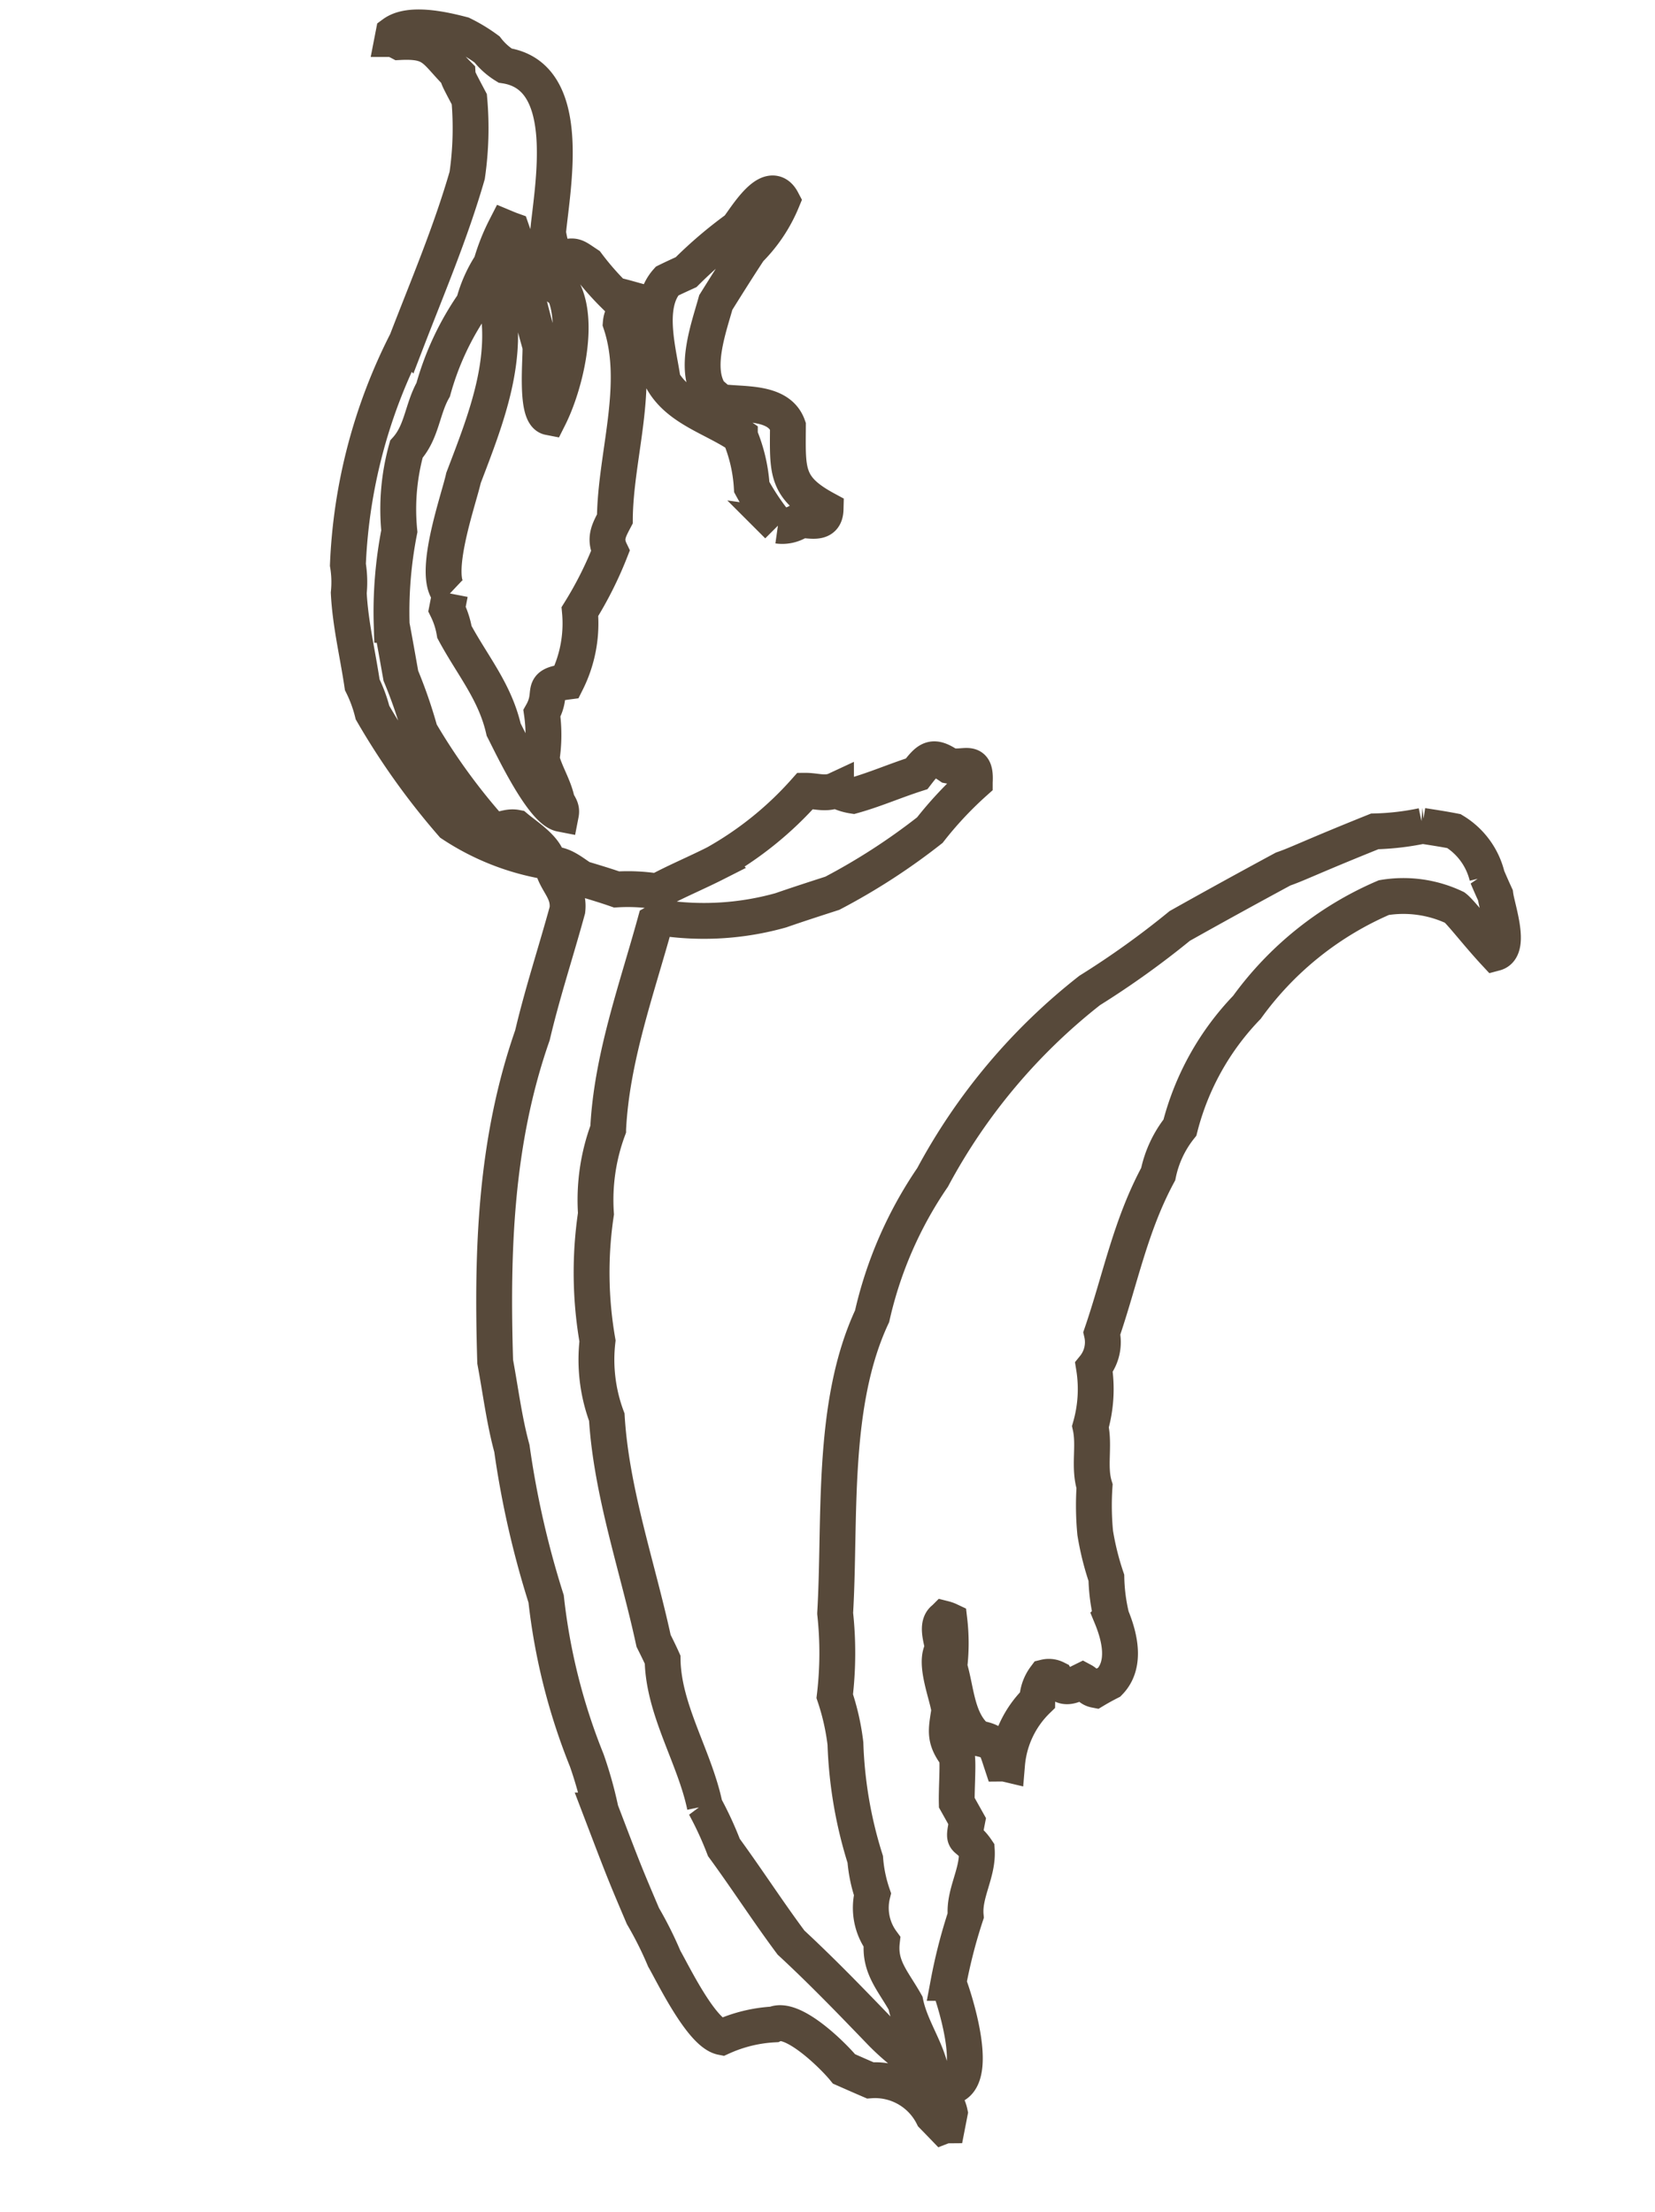
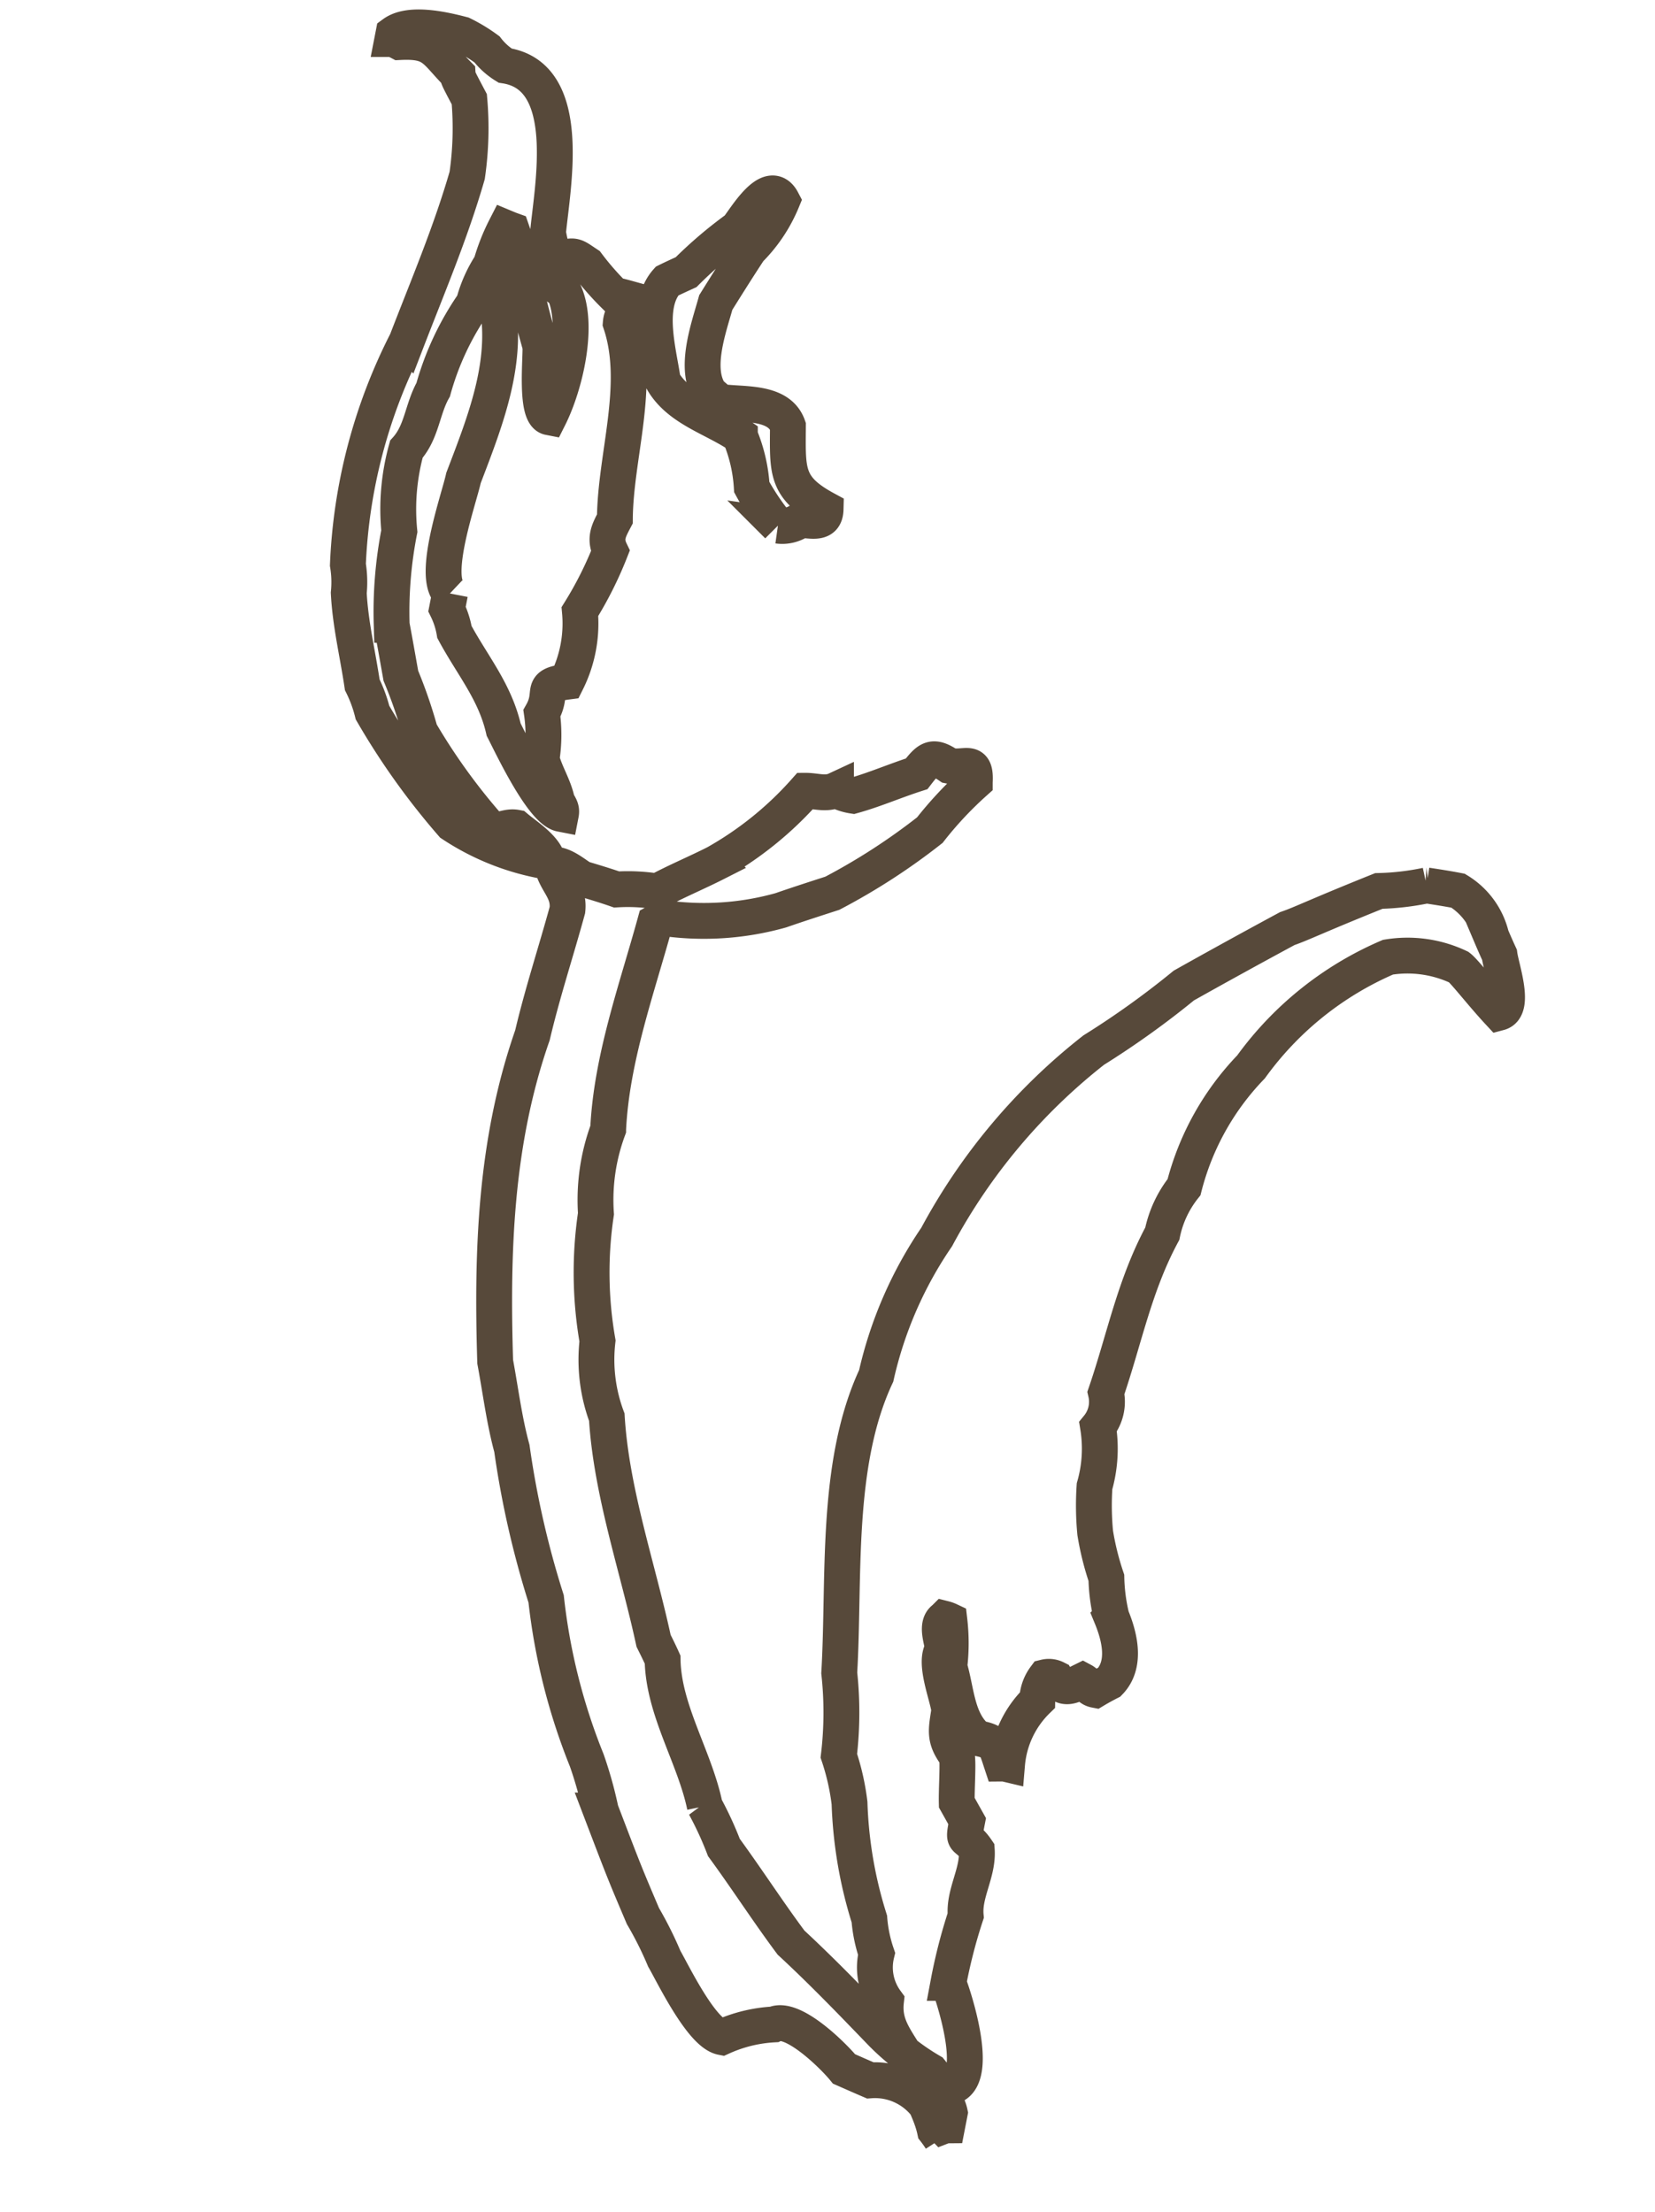
<svg xmlns="http://www.w3.org/2000/svg" width="69.237" height="92.561" viewBox="0 0 69.237 92.561">
-   <path d="M9309.449,2254.542c.435-.122.939.174,1.339.331.5.052,1.01.1,1.514.174a7.82,7.82,0,0,1,1.688-.243c.7-.573,1.461-1.077,2.175-1.633a14.474,14.474,0,0,0,3.1-3.684c.435-.087.87,0,1.253-.278a2.184,2.184,0,0,0,.748.1c.835-.417,1.583-.938,2.436-1.407.365-.73.5-.921,1.271-.591.7,0,1.044-.539,1.182.469a15.506,15.506,0,0,0-1.462,2.329,26.518,26.518,0,0,1-3.5,3.371c-.66.365-1.321.729-1.98,1.112a11.9,11.9,0,0,1-4.715,1.251c-.123.087-.244.174-.35.261-.225,2.919-.7,5.943-.277,8.863a8.5,8.5,0,0,0,.173,3.563,16.69,16.69,0,0,0,1.079,5.213,6.887,6.887,0,0,0,.991,3.058c.783,3.041,2.471,5.926,3.706,8.811.173.226.347.452.521.7.435,2.068,2.1,3.753,2.905,5.682a14.512,14.512,0,0,1,1.112,1.546c1.2,1.112,2.332,2.294,3.516,3.371,1.513.938,2.975,1.964,4.435,2.989a9.87,9.87,0,0,0,2.331,1.182c.105.087.21.191.313.3.14.452.608.8.8,1.251v.539a.525.525,0,0,0-.175.07c-.174-.122-.347-.243-.5-.348a2.7,2.7,0,0,0-2.852-.956c-.4-.087-.783-.174-1.165-.261-.54-.452-2.54-1.79-3.236-1.268a6.053,6.053,0,0,0-2.036.938c-.869,0-2.522-2.224-2.992-2.763a15.256,15.256,0,0,0-1.217-1.582c-1.114-1.651-1.114-1.651-2.575-4a16.846,16.846,0,0,0-.974-1.946,25.519,25.519,0,0,1-2.958-6.308,38.649,38.649,0,0,1-2.608-5.908c-.54-1.095-.923-2.277-1.377-3.424-1.024-4.518-1.756-9.036-1.077-13.711.07-1.807.3-3.615.436-5.422-.07-.834-.715-1.042-.992-1.738m25.5,46.832c.261.018.538.035.817.052.765-.765-.714-3.476-1.113-4.119a21.939,21.939,0,0,1,.173-2.9c-.261-.9.175-1.86-.068-2.781-.608-.608-.627-.086-.627-1.112l-.574-.678c-.122-.556-.243-1.581-.365-1.912-.678-.608-.643-.939-.678-1.824-.19-.591-1.044-1.859-.749-2.468-.1-.33-.5-.938-.191-1.251a1.188,1.188,0,0,1,.227.035,8.177,8.177,0,0,1,.364,1.894c.489.921.732,2.172,1.724,2.711.782,0,.8.139,1.2.852a.939.939,0,0,1,.227-.018,4.228,4.228,0,0,1,.73-2.867,1.653,1.653,0,0,1,.14-1.008.656.656,0,0,1,.451-.035c.4.469.748.156,1.114-.122.227.07.313.278.591.278.174-.156.349-.3.521-.435.557-.852.07-1.928-.435-2.694a7.633,7.633,0,0,1-.522-1.564,11.708,11.708,0,0,1-.817-1.755,12.03,12.03,0,0,1-.4-1.912c-.4-.747-.312-1.651-.644-2.415a5.719,5.719,0,0,0-.33-2.468,1.662,1.662,0,0,0,.052-1.46c.33-2.381.313-4.64,1.044-6.986a4.618,4.618,0,0,1,.521-2.085,11.234,11.234,0,0,1,1.791-5.474,13.778,13.778,0,0,1,4.749-5.6,5.018,5.018,0,0,1,2.992-.156c.279.139,1.132.9,2.019,1.547.644-.313-.279-1.859-.452-2.381-.175-.243-.331-.469-.487-.7a3.06,3.06,0,0,0-1.723-1.6c-.452,0-.905.018-1.339.035a10.921,10.921,0,0,1-1.914.608c-2.418,1.564-2.887,1.946-3.461,2.277-1.27,1.042-2.54,2.1-3.792,3.163a36.443,36.443,0,0,1-3.185,3.371,24.846,24.846,0,0,0-4.958,8.932,16.854,16.854,0,0,0-1.375,6.186c-.991,3.962.331,8.585.854,12.495a15.322,15.322,0,0,1,.645,3.407,9.924,9.924,0,0,1,.817,1.86,18.025,18.025,0,0,0,1.739,4.6,5.927,5.927,0,0,0,.574,1.373,2.4,2.4,0,0,0,.766,1.877c.087,1.06.766,1.512,1.461,2.329.4.956,1.2,1.686,1.583,2.589.1.087.209.191.313.3M9303.1,2244.22v.661a3.525,3.525,0,0,1,.488.886c1.008,1.234,2.139,2.12,2.8,3.615.451.573,2.227,3.006,3.026,3.006,0-.226-.122-.312-.261-.487-.243-.591-.7-1.042-.974-1.616a6.412,6.412,0,0,0-.349-1.877c.331-.991-.382-1.112.765-1.494a5.447,5.447,0,0,0-.017-2.989,15.6,15.6,0,0,0,.766-2.729c-.349-.469-.227-.834-.07-1.355-.486-2.589.018-5.717-1.321-8.081-.053-.469.226-.625.156-1.078-.226-.018-.453-.035-.66-.035a11.519,11.519,0,0,1-1.339-1.043c-.592-.243-.592-.313-1.166,0-.383-.087-.558-.643-.7-.973-.191-1.912-.156-6.656-3.1-6.534a2.839,2.839,0,0,1-.87-.521,6.761,6.761,0,0,0-1.13-.417c-.818-.052-2.263-.1-2.836.521v.226a2.063,2.063,0,0,1,.313.069c1.409-.348,1.5.07,2.645.852.036.139.036.139.679.938a13.791,13.791,0,0,1,.521,3.146c-.224,2.5-.729,4.848-1.164,7.3a22.557,22.557,0,0,0-.626,9.645,4.484,4.484,0,0,1,.26,1.147c.314,1.269.853,2.433,1.288,3.667a5.666,5.666,0,0,1,.642,1.06,29.883,29.883,0,0,0,4.158,3.944,10.287,10.287,0,0,0,4.245.782c-.208-.539-1.113-.886-1.583-1.147-.383,0-.608.278-1.009.278a25.759,25.759,0,0,1-3.705-3.458,19.979,19.979,0,0,0-1.235-2.137c-.261-.678-.521-1.355-.783-2.016a17.5,17.5,0,0,1-.434-3.91,9.421,9.421,0,0,1-.365-3.423c.5-.834.33-1.772.626-2.659a11.881,11.881,0,0,1,.974-3.875,5.608,5.608,0,0,1,.4-1.738,8.449,8.449,0,0,1,.3-1.616c.087.018.174.036.278.052.174.3.349.591.521.9a13.776,13.776,0,0,0,2.105,1.2c.922,1.234.8,3.858.4,5.283-.592,0-.8-2.363-.922-2.85-.243-.486-.486-.973-.714-1.46-.3-.33-1.635-1.807-1.635-.469,1.252,2.5.7,5.317.242,7.958-.018.886-.538,4.275.366,4.848m12.927-5.4a1.294,1.294,0,0,0,.886-.417c.522-.07,1.045-.018.94-.643-1.826-.573-1.861-1.269-2.21-3.111-.574-.973-2.018-.5-2.975-.452-.174-.1-.33-.191-.487-.278-.869-.869-.574-2.659-.487-3.771.313-.816.628-1.633.958-2.433a6.3,6.3,0,0,0,.955-2.277c-.711-.886-1.374,1.043-1.616,1.495a17.782,17.782,0,0,0-1.758,2.207c-.243.174-.487.348-.714.521-.714,1.2.244,3.006.627,4.135.9,1.026,2.4,1.112,3.6,1.634a6.568,6.568,0,0,1,.9,2.016,10.249,10.249,0,0,0,1.375,1.373" transform="translate(-8685.131 -3953.269) rotate(11)" fill="none" stroke="#57493a" stroke-width="1.5" style="isolation:isolate" />
+   <path d="M9309.449,2254.542c.435-.122.939.174,1.339.331.5.052,1.01.1,1.514.174a7.82,7.82,0,0,1,1.688-.243c.7-.573,1.461-1.077,2.175-1.633a14.474,14.474,0,0,0,3.1-3.684c.435-.087.87,0,1.253-.278a2.184,2.184,0,0,0,.748.1c.835-.417,1.583-.938,2.436-1.407.365-.73.5-.921,1.271-.591.7,0,1.044-.539,1.182.469a15.506,15.506,0,0,0-1.462,2.329,26.518,26.518,0,0,1-3.5,3.371c-.66.365-1.321.729-1.98,1.112a11.9,11.9,0,0,1-4.715,1.251c-.123.087-.244.174-.35.261-.225,2.919-.7,5.943-.277,8.863a8.5,8.5,0,0,0,.173,3.563,16.69,16.69,0,0,0,1.079,5.213,6.887,6.887,0,0,0,.991,3.058c.783,3.041,2.471,5.926,3.706,8.811.173.226.347.452.521.7.435,2.068,2.1,3.753,2.905,5.682a14.512,14.512,0,0,1,1.112,1.546c1.2,1.112,2.332,2.294,3.516,3.371,1.513.938,2.975,1.964,4.435,2.989a9.87,9.87,0,0,0,2.331,1.182c.105.087.21.191.313.3.14.452.608.8.8,1.251v.539a.525.525,0,0,0-.175.07c-.174-.122-.347-.243-.5-.348a2.7,2.7,0,0,0-2.852-.956c-.4-.087-.783-.174-1.165-.261-.54-.452-2.54-1.79-3.236-1.268a6.053,6.053,0,0,0-2.036.938c-.869,0-2.522-2.224-2.992-2.763a15.256,15.256,0,0,0-1.217-1.582c-1.114-1.651-1.114-1.651-2.575-4a16.846,16.846,0,0,0-.974-1.946,25.519,25.519,0,0,1-2.958-6.308,38.649,38.649,0,0,1-2.608-5.908c-.54-1.095-.923-2.277-1.377-3.424-1.024-4.518-1.756-9.036-1.077-13.711.07-1.807.3-3.615.436-5.422-.07-.834-.715-1.042-.992-1.738m25.5,46.832c.261.018.538.035.817.052.765-.765-.714-3.476-1.113-4.119a21.939,21.939,0,0,1,.173-2.9c-.261-.9.175-1.86-.068-2.781-.608-.608-.627-.086-.627-1.112l-.574-.678c-.122-.556-.243-1.581-.365-1.912-.678-.608-.643-.939-.678-1.824-.19-.591-1.044-1.859-.749-2.468-.1-.33-.5-.938-.191-1.251a1.188,1.188,0,0,1,.227.035,8.177,8.177,0,0,1,.364,1.894c.489.921.732,2.172,1.724,2.711.782,0,.8.139,1.2.852a.939.939,0,0,1,.227-.018,4.228,4.228,0,0,1,.73-2.867,1.653,1.653,0,0,1,.14-1.008.656.656,0,0,1,.451-.035c.4.469.748.156,1.114-.122.227.07.313.278.591.278.174-.156.349-.3.521-.435.557-.852.07-1.928-.435-2.694a7.633,7.633,0,0,1-.522-1.564,11.708,11.708,0,0,1-.817-1.755,12.03,12.03,0,0,1-.4-1.912a5.719,5.719,0,0,0-.33-2.468,1.662,1.662,0,0,0,.052-1.46c.33-2.381.313-4.64,1.044-6.986a4.618,4.618,0,0,1,.521-2.085,11.234,11.234,0,0,1,1.791-5.474,13.778,13.778,0,0,1,4.749-5.6,5.018,5.018,0,0,1,2.992-.156c.279.139,1.132.9,2.019,1.547.644-.313-.279-1.859-.452-2.381-.175-.243-.331-.469-.487-.7a3.06,3.06,0,0,0-1.723-1.6c-.452,0-.905.018-1.339.035a10.921,10.921,0,0,1-1.914.608c-2.418,1.564-2.887,1.946-3.461,2.277-1.27,1.042-2.54,2.1-3.792,3.163a36.443,36.443,0,0,1-3.185,3.371,24.846,24.846,0,0,0-4.958,8.932,16.854,16.854,0,0,0-1.375,6.186c-.991,3.962.331,8.585.854,12.495a15.322,15.322,0,0,1,.645,3.407,9.924,9.924,0,0,1,.817,1.86,18.025,18.025,0,0,0,1.739,4.6,5.927,5.927,0,0,0,.574,1.373,2.4,2.4,0,0,0,.766,1.877c.087,1.06.766,1.512,1.461,2.329.4.956,1.2,1.686,1.583,2.589.1.087.209.191.313.3M9303.1,2244.22v.661a3.525,3.525,0,0,1,.488.886c1.008,1.234,2.139,2.12,2.8,3.615.451.573,2.227,3.006,3.026,3.006,0-.226-.122-.312-.261-.487-.243-.591-.7-1.042-.974-1.616a6.412,6.412,0,0,0-.349-1.877c.331-.991-.382-1.112.765-1.494a5.447,5.447,0,0,0-.017-2.989,15.6,15.6,0,0,0,.766-2.729c-.349-.469-.227-.834-.07-1.355-.486-2.589.018-5.717-1.321-8.081-.053-.469.226-.625.156-1.078-.226-.018-.453-.035-.66-.035a11.519,11.519,0,0,1-1.339-1.043c-.592-.243-.592-.313-1.166,0-.383-.087-.558-.643-.7-.973-.191-1.912-.156-6.656-3.1-6.534a2.839,2.839,0,0,1-.87-.521,6.761,6.761,0,0,0-1.13-.417c-.818-.052-2.263-.1-2.836.521v.226a2.063,2.063,0,0,1,.313.069c1.409-.348,1.5.07,2.645.852.036.139.036.139.679.938a13.791,13.791,0,0,1,.521,3.146c-.224,2.5-.729,4.848-1.164,7.3a22.557,22.557,0,0,0-.626,9.645,4.484,4.484,0,0,1,.26,1.147c.314,1.269.853,2.433,1.288,3.667a5.666,5.666,0,0,1,.642,1.06,29.883,29.883,0,0,0,4.158,3.944,10.287,10.287,0,0,0,4.245.782c-.208-.539-1.113-.886-1.583-1.147-.383,0-.608.278-1.009.278a25.759,25.759,0,0,1-3.705-3.458,19.979,19.979,0,0,0-1.235-2.137c-.261-.678-.521-1.355-.783-2.016a17.5,17.5,0,0,1-.434-3.91,9.421,9.421,0,0,1-.365-3.423c.5-.834.33-1.772.626-2.659a11.881,11.881,0,0,1,.974-3.875,5.608,5.608,0,0,1,.4-1.738,8.449,8.449,0,0,1,.3-1.616c.087.018.174.036.278.052.174.3.349.591.521.9a13.776,13.776,0,0,0,2.105,1.2c.922,1.234.8,3.858.4,5.283-.592,0-.8-2.363-.922-2.85-.243-.486-.486-.973-.714-1.46-.3-.33-1.635-1.807-1.635-.469,1.252,2.5.7,5.317.242,7.958-.018.886-.538,4.275.366,4.848m12.927-5.4a1.294,1.294,0,0,0,.886-.417c.522-.07,1.045-.018.94-.643-1.826-.573-1.861-1.269-2.21-3.111-.574-.973-2.018-.5-2.975-.452-.174-.1-.33-.191-.487-.278-.869-.869-.574-2.659-.487-3.771.313-.816.628-1.633.958-2.433a6.3,6.3,0,0,0,.955-2.277c-.711-.886-1.374,1.043-1.616,1.495a17.782,17.782,0,0,0-1.758,2.207c-.243.174-.487.348-.714.521-.714,1.2.244,3.006.627,4.135.9,1.026,2.4,1.112,3.6,1.634a6.568,6.568,0,0,1,.9,2.016,10.249,10.249,0,0,0,1.375,1.373" transform="translate(-8685.131 -3953.269) rotate(11)" fill="none" stroke="#57493a" stroke-width="1.5" style="isolation:isolate" />
</svg>